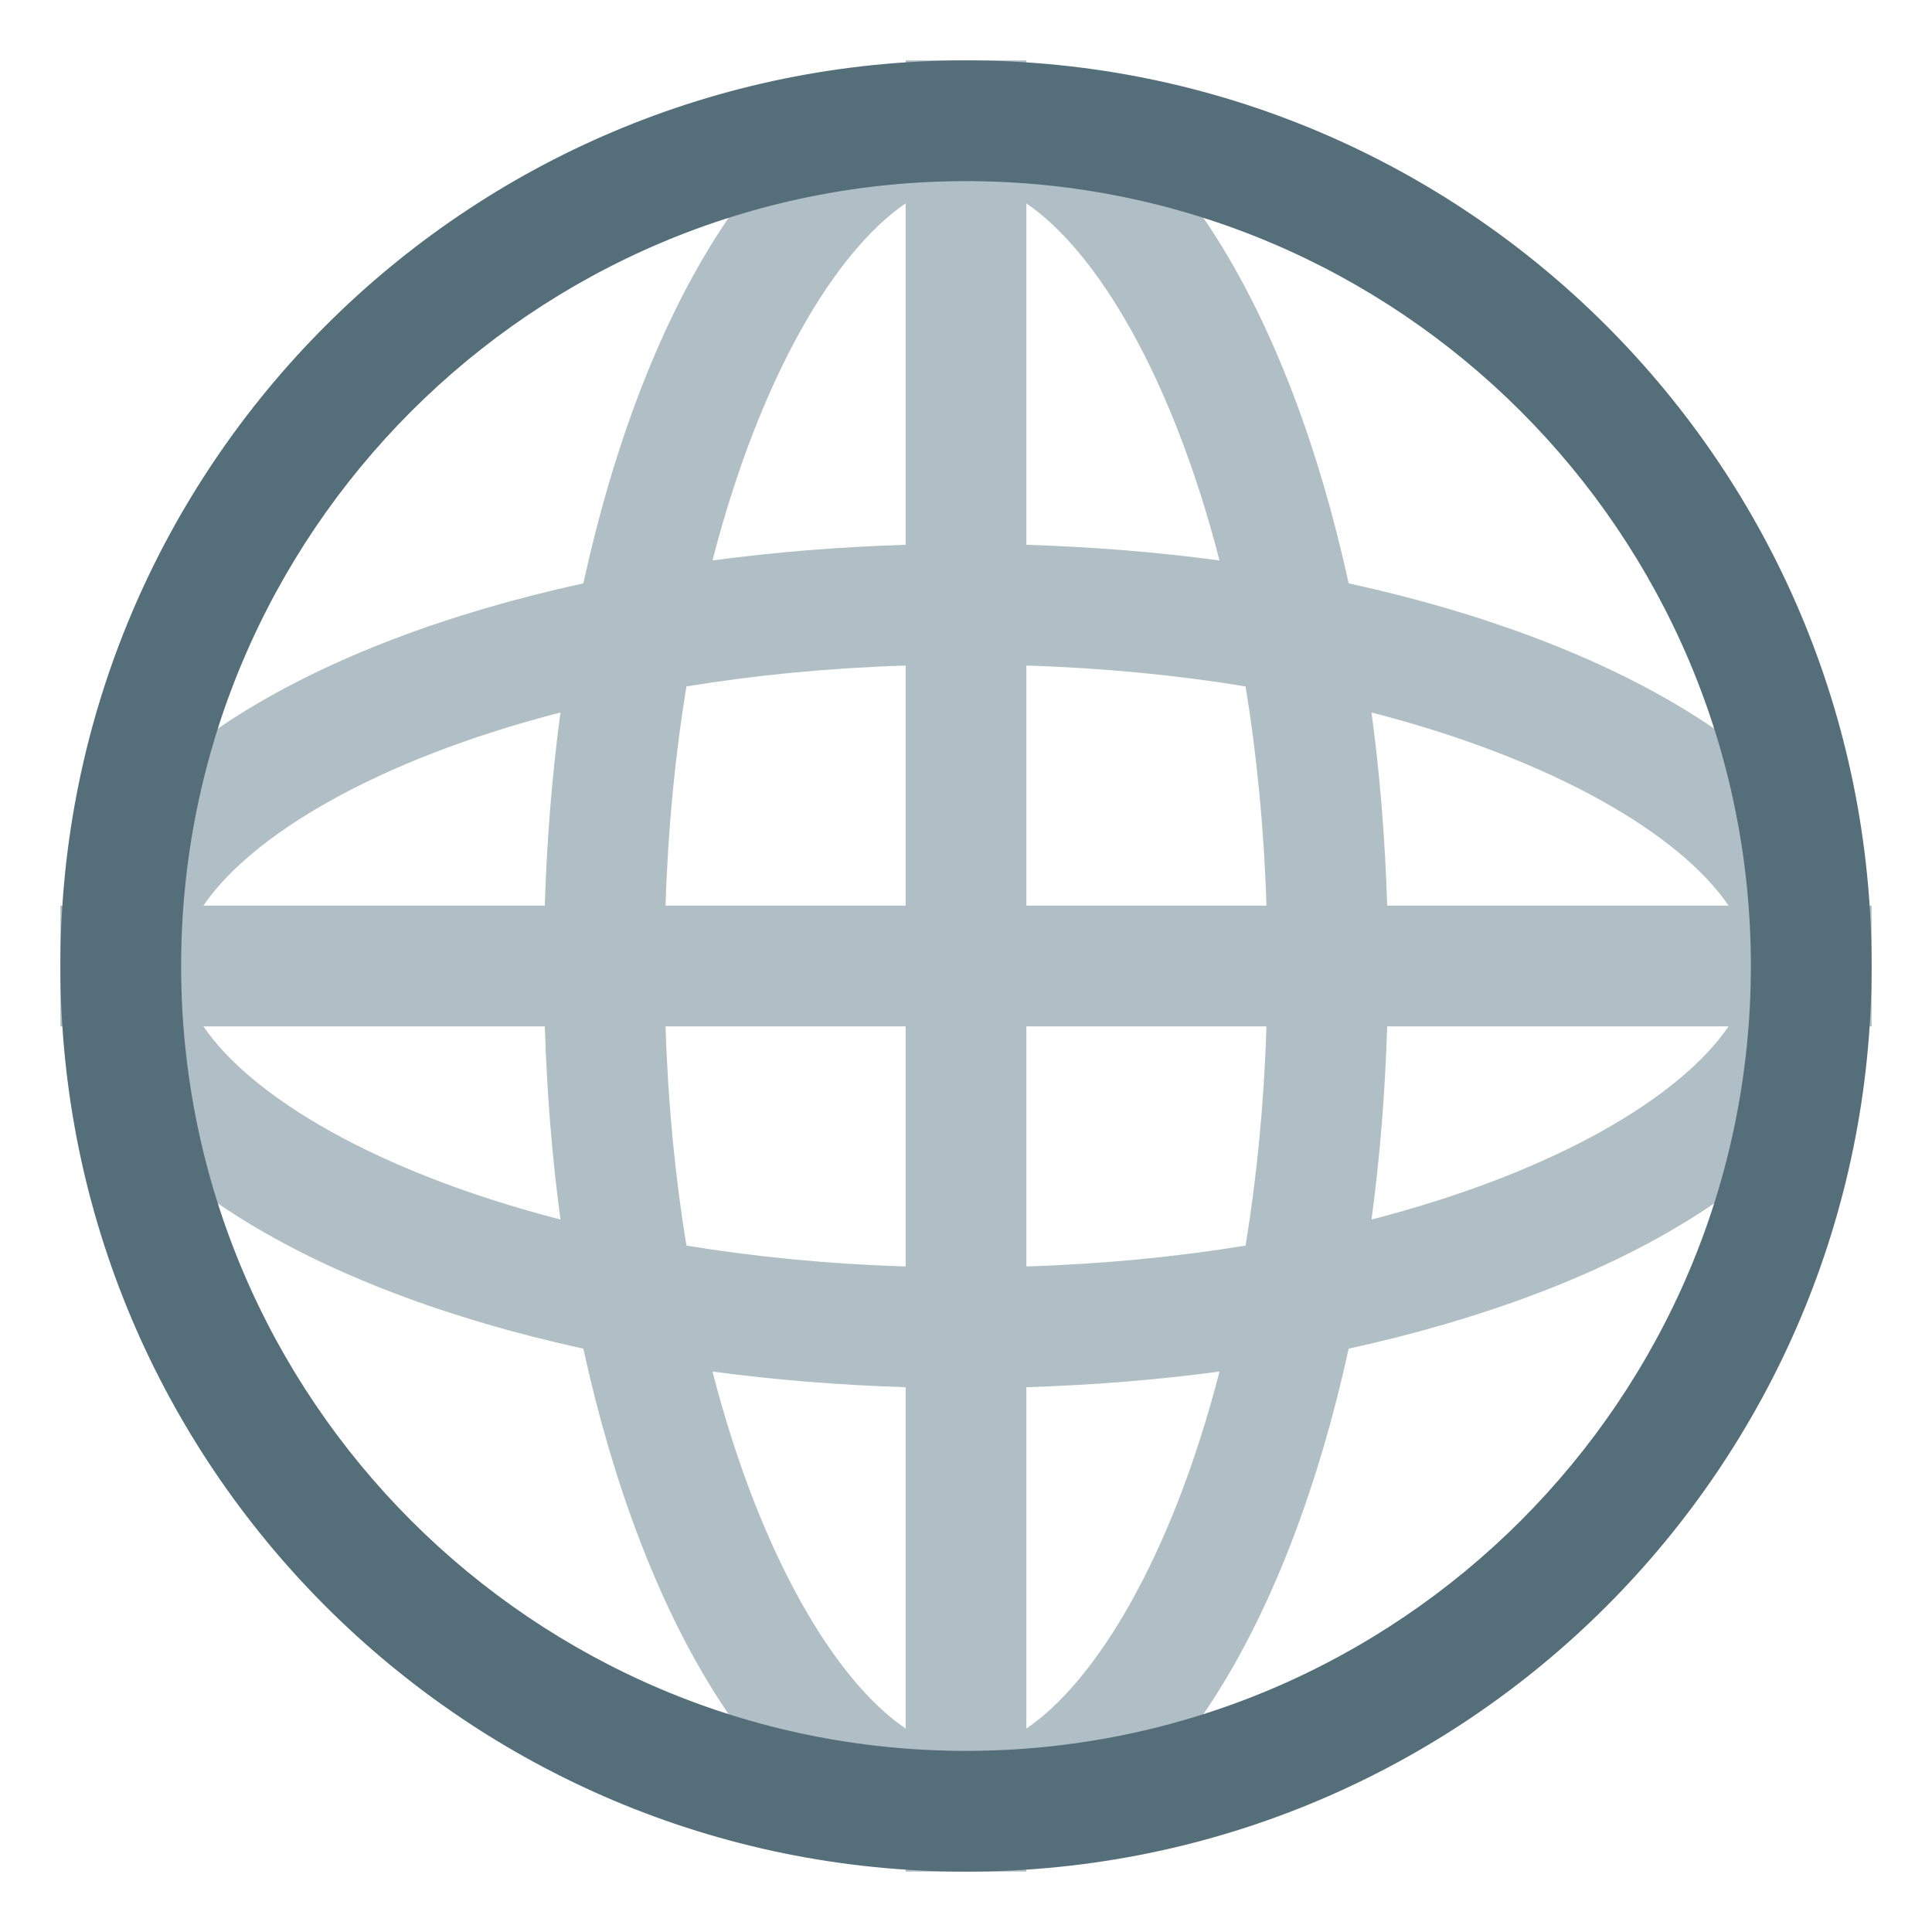
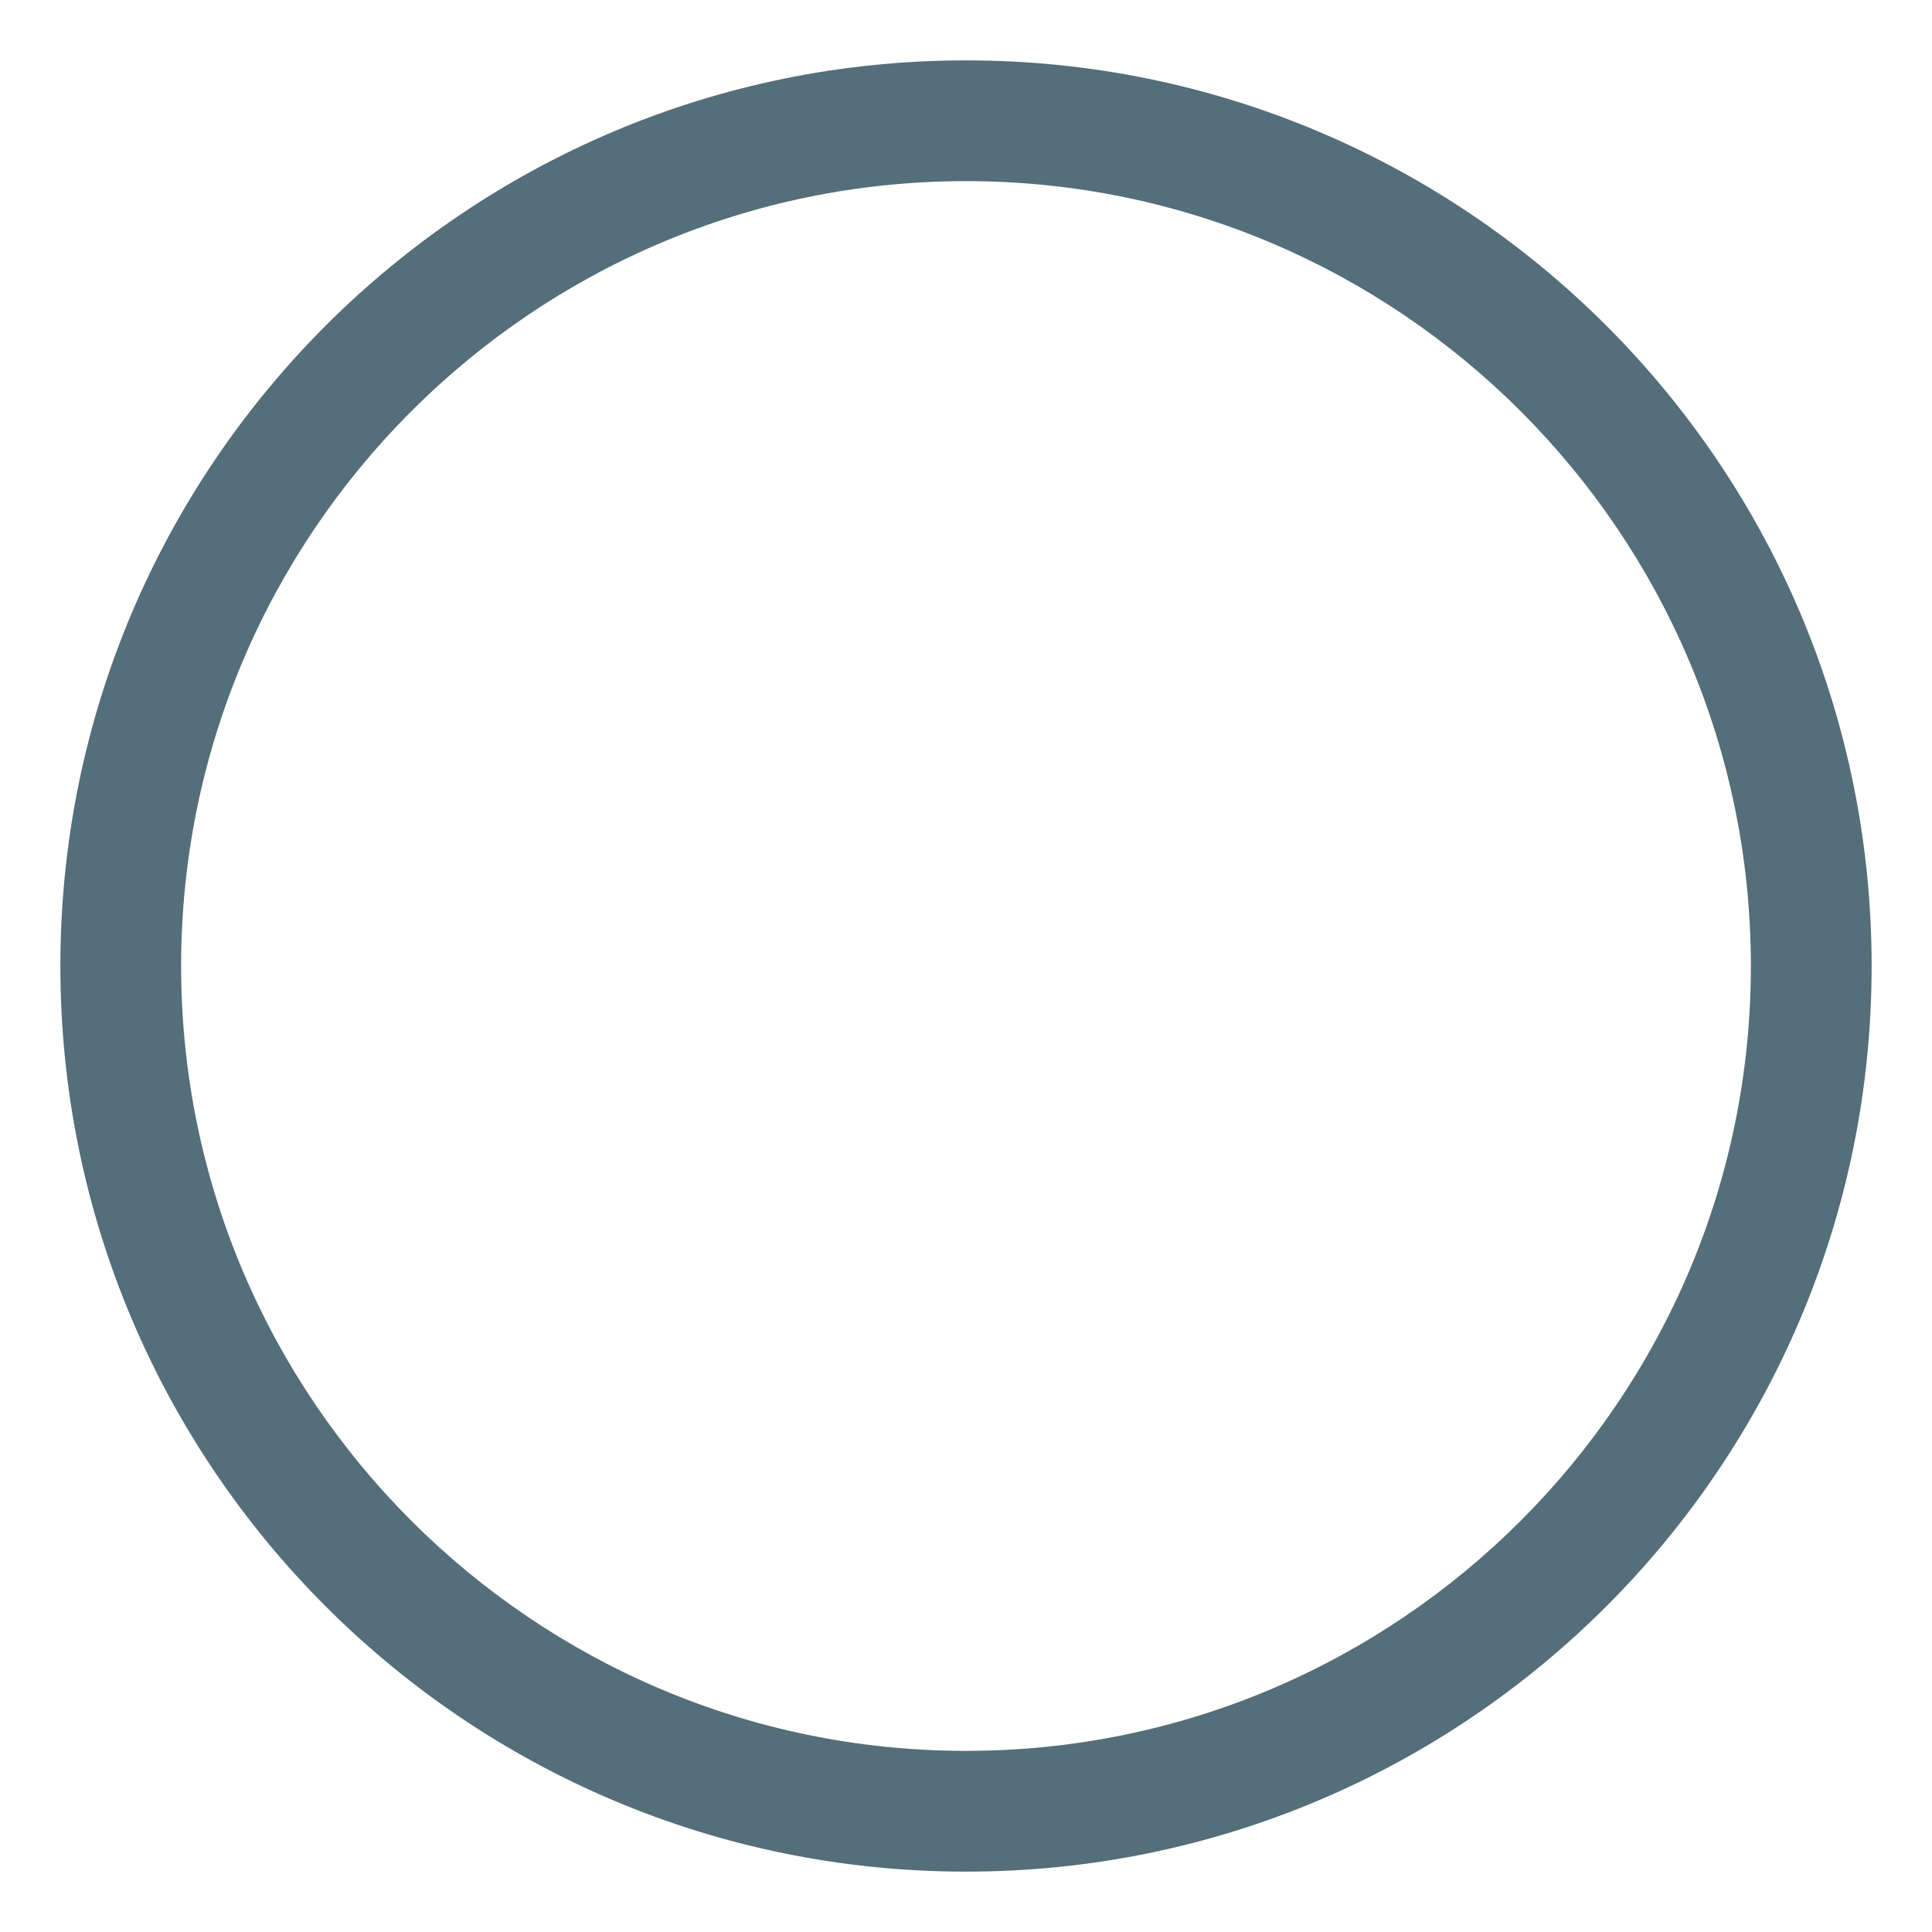
<svg xmlns="http://www.w3.org/2000/svg" version="1.1" id="Layer_1" width="800px" height="800px" viewBox="0 0 128 128" enable-background="new 0 0 128 128" xml:space="preserve">
  <g>
    <g>
-       <path fill="#B0BEC5" d="M123.32,60c-2.922-9.492-16-17.43-33.969-21.352C85.43,20.68,77.492,7.602,68,4.68V4h-8v0.68    c-9.492,2.922-17.43,16-21.352,33.969C20.68,42.57,7.602,50.508,4.68,60H4v8h0.68c2.922,9.492,16,17.43,33.969,21.352    C42.57,107.32,50.508,120.398,60,123.32V124h8v-0.68c9.492-2.922,17.43-16,21.352-33.969C107.32,85.43,120.398,77.492,123.32,68    H124v-8H123.32z M13.477,68h22.617c0.141,4.414,0.484,8.695,1.039,12.797C24.922,77.648,16.641,72.656,13.477,68z M36.094,60    H13.477c3.164-4.656,11.445-9.648,23.656-12.797C36.578,51.305,36.234,55.586,36.094,60z M60,114.523    c-4.656-3.164-9.648-11.445-12.797-23.656c4.102,0.555,8.383,0.898,12.797,1.039V114.523z M60,83.906    c-5.195-0.164-10.047-0.648-14.523-1.383c-0.734-4.477-1.219-9.328-1.383-14.523H60V83.906z M60,60H44.094    c0.164-5.195,0.648-10.047,1.383-14.523c4.477-0.734,9.328-1.219,14.523-1.383V60z M60,36.094    c-4.414,0.141-8.695,0.484-12.797,1.039C50.352,24.922,55.344,16.641,60,13.477V36.094z M68,13.477    c4.656,3.164,9.648,11.445,12.797,23.656c-4.102-0.555-8.383-0.898-12.797-1.039V13.477z M68,114.523V91.906    c4.414-0.141,8.695-0.484,12.797-1.039C77.648,103.078,72.656,111.359,68,114.523z M82.523,82.523    c-4.477,0.734-9.328,1.219-14.523,1.383V68h15.906C83.742,73.195,83.258,78.047,82.523,82.523z M68,60V44.094    c5.195,0.164,10.047,0.648,14.523,1.383c0.734,4.477,1.219,9.328,1.383,14.523H68z M90.867,80.797    c0.555-4.102,0.898-8.383,1.039-12.797h22.617C111.359,72.656,103.078,77.648,90.867,80.797z M91.906,60    c-0.141-4.414-0.484-8.695-1.039-12.797c12.211,3.148,20.492,8.141,23.656,12.797H91.906z" />
-     </g>
+       </g>
  </g>
  <path fill="#546E7A" d="M64,12c28.672,0,52,23.328,52,52s-23.328,52-52,52S12,92.672,12,64S35.328,12,64,12 M64,4  C30.867,4,4,30.867,4,64s26.867,60,60,60s60-26.867,60-60S97.133,4,64,4L64,4z" />
</svg>